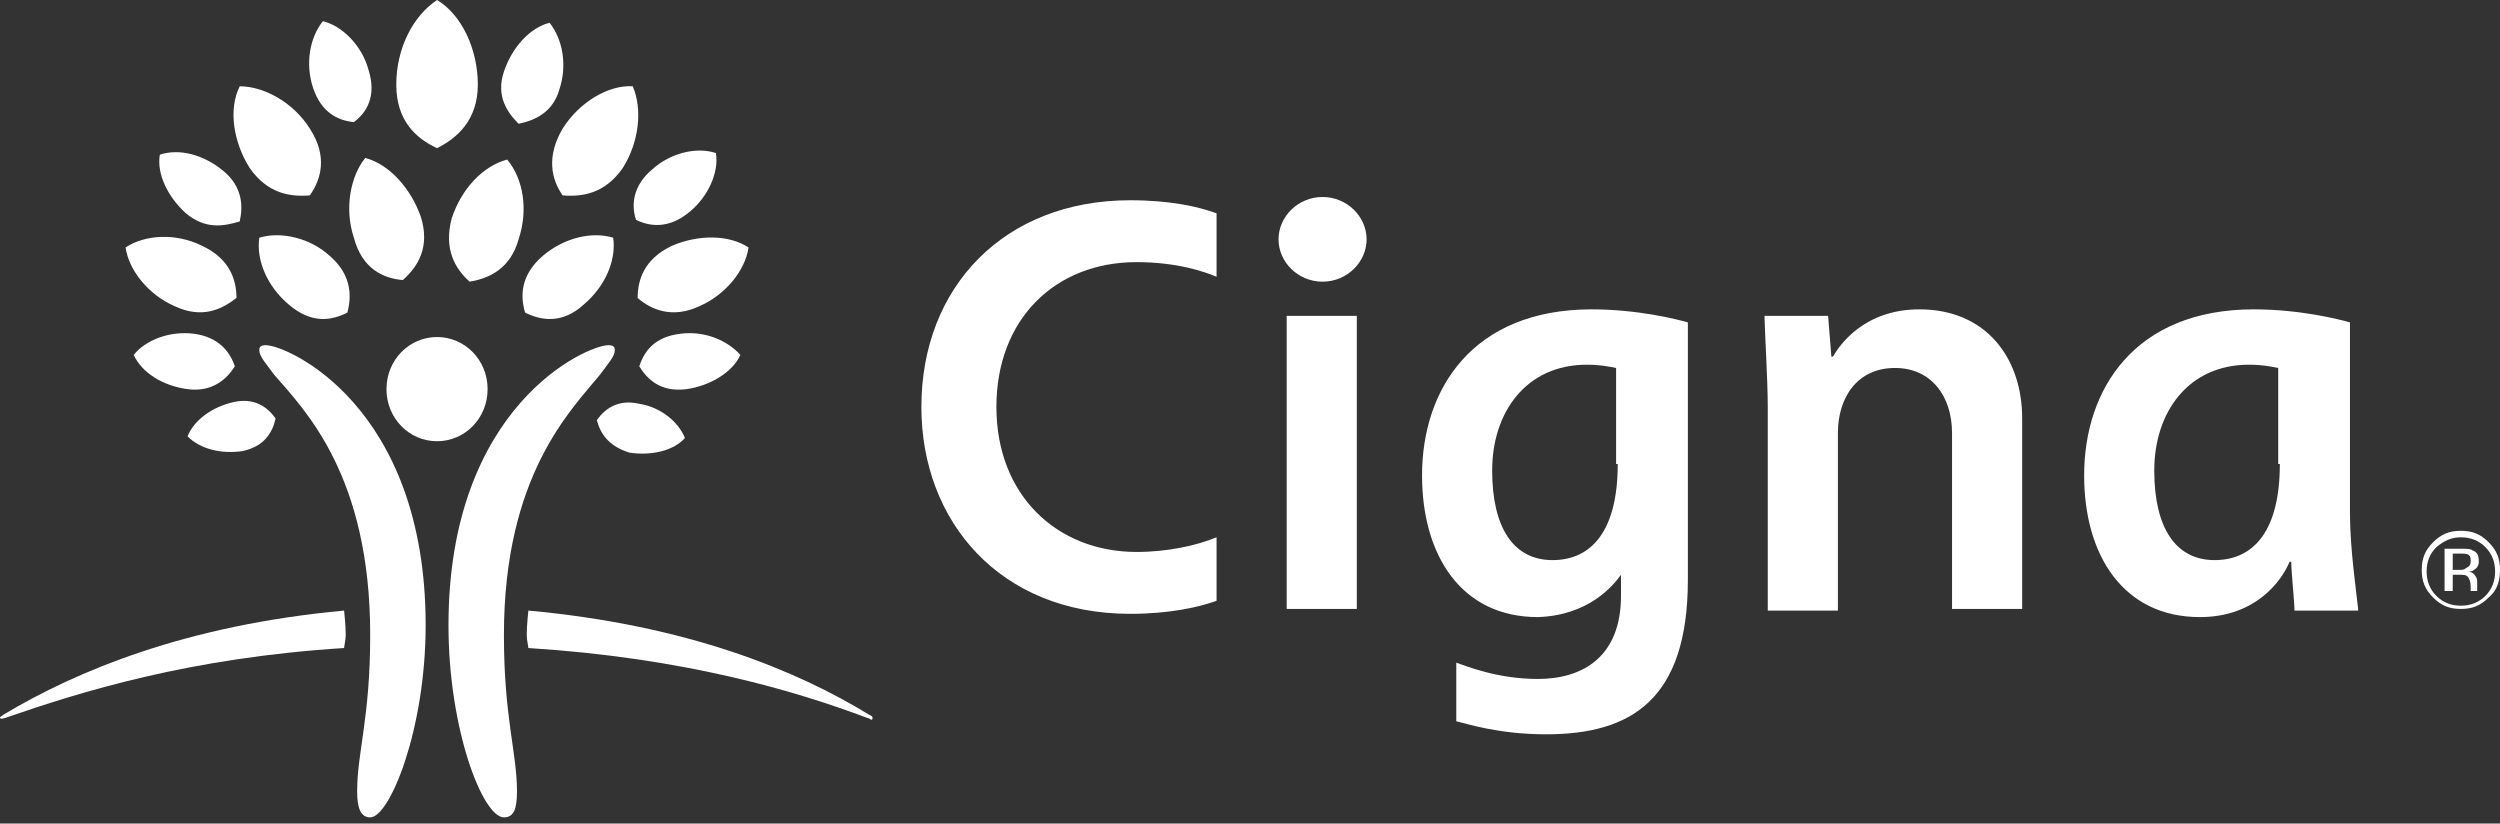
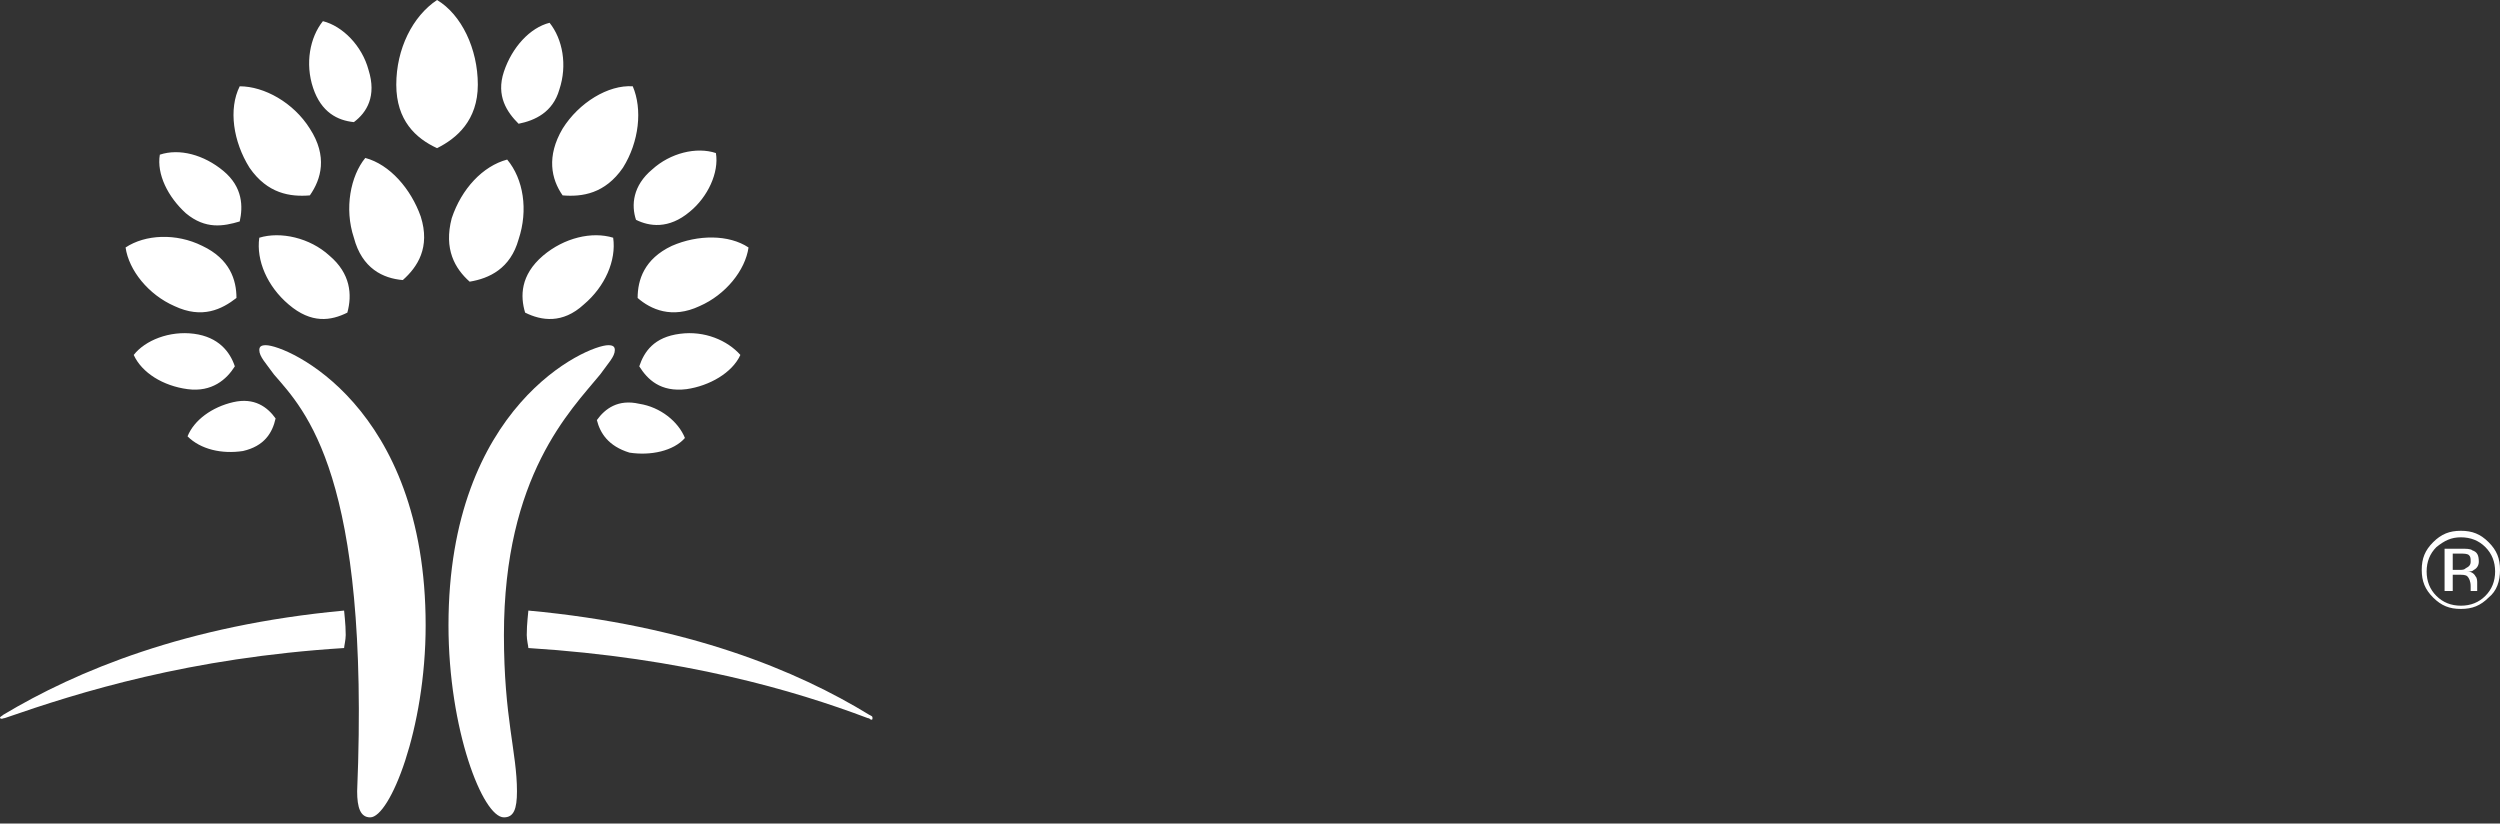
<svg xmlns="http://www.w3.org/2000/svg" width="170" height="56" viewBox="0 0 170 56" fill="none">
  <rect x="0" y="0" width="170" height="56" fill="#333333" stroke="none" />
-   <path d="M41.808 23.805C41.808 24.248 41.364 24.691 40.81 25.466C38.813 27.901 34.267 32.33 34.267 43.18C34.267 48.827 35.154 51.152 35.154 53.809C35.154 55.027 34.932 55.581 34.267 55.581C32.825 55.581 30.497 49.602 30.497 42.516C30.497 27.569 39.922 23.473 41.364 23.473C41.697 23.473 41.808 23.583 41.808 23.805ZM18.076 23.473C19.518 23.473 28.944 27.569 28.944 42.516C28.944 49.602 26.504 55.581 25.174 55.581C24.508 55.581 24.286 54.916 24.286 53.809C24.286 51.152 25.174 48.827 25.174 43.18C25.174 32.33 20.738 27.901 18.631 25.466C18.076 24.691 17.633 24.248 17.633 23.805C17.633 23.583 17.744 23.473 18.076 23.473Z" fill="white" />
-   <path d="M26.281 26.461C26.281 28.454 27.834 30.004 29.719 30.004C31.604 30.004 33.157 28.454 33.157 26.461C33.157 24.468 31.604 22.918 29.719 22.918C27.834 22.918 26.281 24.468 26.281 26.461Z" fill="white" />
+   <path d="M41.808 23.805C41.808 24.248 41.364 24.691 40.81 25.466C38.813 27.901 34.267 32.33 34.267 43.18C34.267 48.827 35.154 51.152 35.154 53.809C35.154 55.027 34.932 55.581 34.267 55.581C32.825 55.581 30.497 49.602 30.497 42.516C30.497 27.569 39.922 23.473 41.364 23.473C41.697 23.473 41.808 23.583 41.808 23.805ZM18.076 23.473C19.518 23.473 28.944 27.569 28.944 42.516C28.944 49.602 26.504 55.581 25.174 55.581C24.508 55.581 24.286 54.916 24.286 53.809C25.174 32.33 20.738 27.901 18.631 25.466C18.076 24.691 17.633 24.248 17.633 23.805C17.633 23.583 17.744 23.473 18.076 23.473Z" fill="white" />
  <path d="M29.72 10.075C28.278 9.411 26.947 8.193 26.947 5.757C26.947 3.322 28.056 1.107 29.72 0C31.383 0.996 32.492 3.322 32.492 5.757C32.492 8.193 31.05 9.411 29.72 10.075ZM59.106 48.605C54.227 45.616 46.797 42.516 35.929 41.519C35.929 41.63 35.819 42.405 35.819 43.18C35.819 43.512 35.929 43.955 35.929 44.066C46.464 44.73 54.005 46.944 58.995 48.827C59.106 48.827 59.217 48.937 59.217 48.937C59.328 48.937 59.328 48.937 59.328 48.827C59.328 48.716 59.328 48.716 59.106 48.605ZM35.264 8.415C34.488 7.64 33.712 6.532 34.266 4.872C34.821 3.211 36.04 1.882 37.371 1.55C38.258 2.657 38.591 4.429 38.036 6.089C37.593 7.64 36.373 8.193 35.264 8.415ZM43.248 14.947C42.916 13.95 43.027 12.622 44.358 11.515C45.577 10.408 47.352 9.965 48.682 10.408C48.904 11.736 48.128 13.397 46.908 14.393C45.466 15.611 44.136 15.39 43.248 14.947ZM43.47 24.911C43.803 23.915 44.468 22.919 46.243 22.697C47.906 22.476 49.459 23.14 50.346 24.136C49.791 25.354 48.239 26.24 46.686 26.462C44.912 26.683 44.025 25.797 43.47 24.911ZM40.587 28.565C41.142 27.79 42.029 27.126 43.47 27.458C44.912 27.679 46.132 28.676 46.575 29.783C45.799 30.669 44.246 31.001 42.805 30.779C41.363 30.337 40.809 29.451 40.587 28.565ZM31.937 19.154C30.939 18.268 30.163 16.94 30.718 14.836C31.383 12.843 32.825 11.293 34.488 10.85C35.597 12.179 35.929 14.283 35.264 16.276C34.71 18.268 33.268 18.933 31.937 19.154ZM35.708 21.258C35.375 20.151 35.375 18.711 36.928 17.383C38.369 16.165 40.254 15.722 41.696 16.165C41.918 17.715 41.142 19.486 39.7 20.704C38.258 22.033 36.817 21.811 35.708 21.258ZM38.258 13.286C37.482 12.179 37.149 10.629 38.258 8.747C39.367 6.975 41.363 5.757 43.027 5.868C43.692 7.418 43.47 9.632 42.361 11.404C41.142 13.175 39.589 13.397 38.258 13.286ZM43.359 20.261C43.359 19.043 43.803 17.604 45.688 16.718C47.462 15.943 49.569 15.943 50.9 16.829C50.678 18.379 49.348 20.04 47.573 20.815C45.688 21.701 44.246 21.036 43.359 20.261ZM0 48.827C0.111 48.937 0.222 48.827 0.333 48.827C5.434 47.055 12.864 44.73 23.399 44.066C23.399 43.955 23.509 43.512 23.509 43.18C23.509 42.405 23.399 41.63 23.399 41.519C12.642 42.516 5.212 45.616 0.222 48.605C0.111 48.716 0 48.716 0 48.827ZM21.291 5.979C20.737 4.318 21.07 2.547 21.957 1.439C23.288 1.771 24.618 3.1 25.062 4.761C25.616 6.532 24.951 7.64 24.064 8.304C22.955 8.193 21.846 7.64 21.291 5.979ZM12.642 14.504C11.422 13.397 10.646 11.847 10.868 10.518C12.198 10.075 13.862 10.518 15.193 11.625C16.523 12.732 16.523 14.061 16.301 15.058C15.193 15.39 13.973 15.611 12.642 14.504ZM12.753 26.462C11.089 26.24 9.648 25.354 9.093 24.136C9.87 23.14 11.533 22.476 13.196 22.697C14.86 22.919 15.636 23.915 15.969 24.911C15.414 25.797 14.416 26.683 12.753 26.462ZM16.523 30.669C15.082 30.89 13.64 30.558 12.753 29.672C13.196 28.565 14.416 27.679 15.858 27.347C17.299 27.015 18.187 27.679 18.741 28.454C18.519 29.451 17.965 30.337 16.523 30.669ZM24.064 16.165C23.399 14.172 23.842 11.957 24.84 10.74C26.504 11.182 27.945 12.843 28.611 14.726C29.276 16.829 28.389 18.158 27.391 19.044C26.06 18.933 24.618 18.268 24.064 16.165ZM19.628 20.704C18.187 19.486 17.41 17.715 17.632 16.165C19.074 15.722 21.07 16.165 22.401 17.383C23.842 18.601 23.953 20.04 23.62 21.258C22.511 21.811 21.181 22.033 19.628 20.704ZM16.967 11.404C15.858 9.632 15.525 7.418 16.301 5.868C17.965 5.868 19.961 6.975 21.07 8.747C22.29 10.629 21.846 12.179 21.07 13.286C19.739 13.397 18.187 13.175 16.967 11.404ZM11.866 20.815C10.091 20.04 8.761 18.379 8.539 16.829C9.87 15.943 11.976 15.833 13.751 16.718C15.636 17.604 16.08 19.043 16.08 20.261C15.082 21.036 13.751 21.701 11.866 20.815Z" fill="white" />
-   <path d="M120.208 41.408V27.679C120.208 25.797 119.986 22.254 119.986 21.479H124.311L124.533 24.247H124.644C125.087 23.472 126.751 21.036 130.521 21.036C135.067 21.036 137.508 24.358 137.508 28.454V41.408H132.739V29.451C132.739 26.904 131.298 25.022 128.858 25.022C126.307 25.022 124.977 27.015 124.977 29.451V41.519H120.208V41.408ZM92.263 21.479H87.495V41.408H92.263V21.479ZM160.352 41.408C160.241 40.301 159.797 37.312 159.797 34.876V21.922C159.02 21.7 156.36 21.036 153.254 21.036C145.159 21.036 141.722 26.461 141.722 32.329C141.722 37.754 144.383 41.962 149.595 41.962C153.366 41.962 155.139 39.526 155.694 38.197H155.805C155.805 38.862 156.026 40.965 156.026 41.519H160.352V41.408ZM155.029 31.554C155.029 36.094 153.254 38.087 150.593 38.087C147.931 38.087 146.49 35.872 146.49 31.997C146.49 28.011 148.818 24.8 152.922 24.8C153.809 24.8 154.363 24.911 154.918 25.022V31.554H155.029ZM82.726 36.536C81.395 37.09 79.399 37.533 77.292 37.533C71.858 37.533 67.755 33.658 67.755 27.679C67.755 21.7 71.748 17.825 77.292 17.825C80.065 17.825 81.95 18.489 82.726 18.822V14.504C81.506 14.061 79.621 13.618 76.849 13.618C68.31 13.618 62.654 19.486 62.654 27.679C62.654 35.429 67.977 41.74 76.849 41.74C79.51 41.74 81.506 41.297 82.726 40.854V36.536ZM110.227 39.083V40.522C110.227 44.619 107.677 46.169 104.572 46.169C101.8 46.169 99.693 45.283 99.027 45.062V49.048C99.582 49.158 101.8 49.933 105.127 49.933C110.893 49.933 114.775 47.608 114.775 39.415V21.922C113.998 21.7 111.336 21.036 108.232 21.036C100.136 21.036 96.699 26.461 96.699 32.329C96.699 37.754 99.36 41.962 104.572 41.962C108.01 41.851 109.674 39.858 110.227 39.083ZM110.006 31.554C110.006 36.094 108.232 38.087 105.57 38.087C102.909 38.087 101.467 35.872 101.467 31.997C101.467 28.011 103.796 24.8 107.899 24.8C108.786 24.8 109.34 24.911 109.895 25.022V31.554H110.006ZM86.94 16.275C86.94 17.825 88.271 19.154 89.934 19.154C91.597 19.154 92.928 17.825 92.928 16.275C92.928 14.725 91.597 13.396 89.934 13.396C88.271 13.396 86.94 14.725 86.94 16.275Z" fill="white" />
  <path d="M169.225 40.633C168.671 41.187 168.116 41.408 167.339 41.408C166.564 41.408 166.009 41.187 165.454 40.633C164.9 40.08 164.678 39.526 164.678 38.751C164.678 37.976 164.9 37.422 165.454 36.869C166.009 36.315 166.564 36.094 167.339 36.094C168.116 36.094 168.671 36.315 169.225 36.869C169.78 37.422 170.001 37.976 170.001 38.751C170.001 39.526 169.78 40.19 169.225 40.633ZM165.676 37.201C165.232 37.644 165.011 38.197 165.011 38.862C165.011 39.526 165.232 40.08 165.676 40.523C166.12 40.965 166.674 41.187 167.339 41.187C168.005 41.187 168.559 40.965 169.003 40.523C169.446 40.08 169.668 39.526 169.668 38.862C169.668 38.197 169.446 37.644 169.003 37.201C168.559 36.758 168.005 36.537 167.339 36.537C166.674 36.537 166.231 36.758 165.676 37.201ZM167.339 37.312C167.672 37.312 168.005 37.312 168.116 37.422C168.449 37.533 168.559 37.755 168.559 38.197C168.559 38.419 168.449 38.64 168.226 38.751C168.116 38.862 168.005 38.862 167.783 38.862C168.005 38.862 168.226 38.972 168.338 39.194C168.449 39.305 168.449 39.526 168.449 39.637V39.858C168.449 39.969 168.449 39.969 168.449 40.08C168.449 40.19 168.449 40.19 168.449 40.19H168.005V40.08V39.858C168.005 39.526 167.894 39.305 167.783 39.194C167.672 39.083 167.451 39.083 167.229 39.083H166.786V40.19H166.231V37.312H167.339ZM167.894 37.755C167.783 37.644 167.561 37.644 167.229 37.644H166.786V38.751H167.229C167.451 38.751 167.561 38.751 167.672 38.64C167.894 38.529 168.005 38.419 168.005 38.197C168.005 37.976 168.005 37.865 167.894 37.755Z" fill="white" />
</svg>